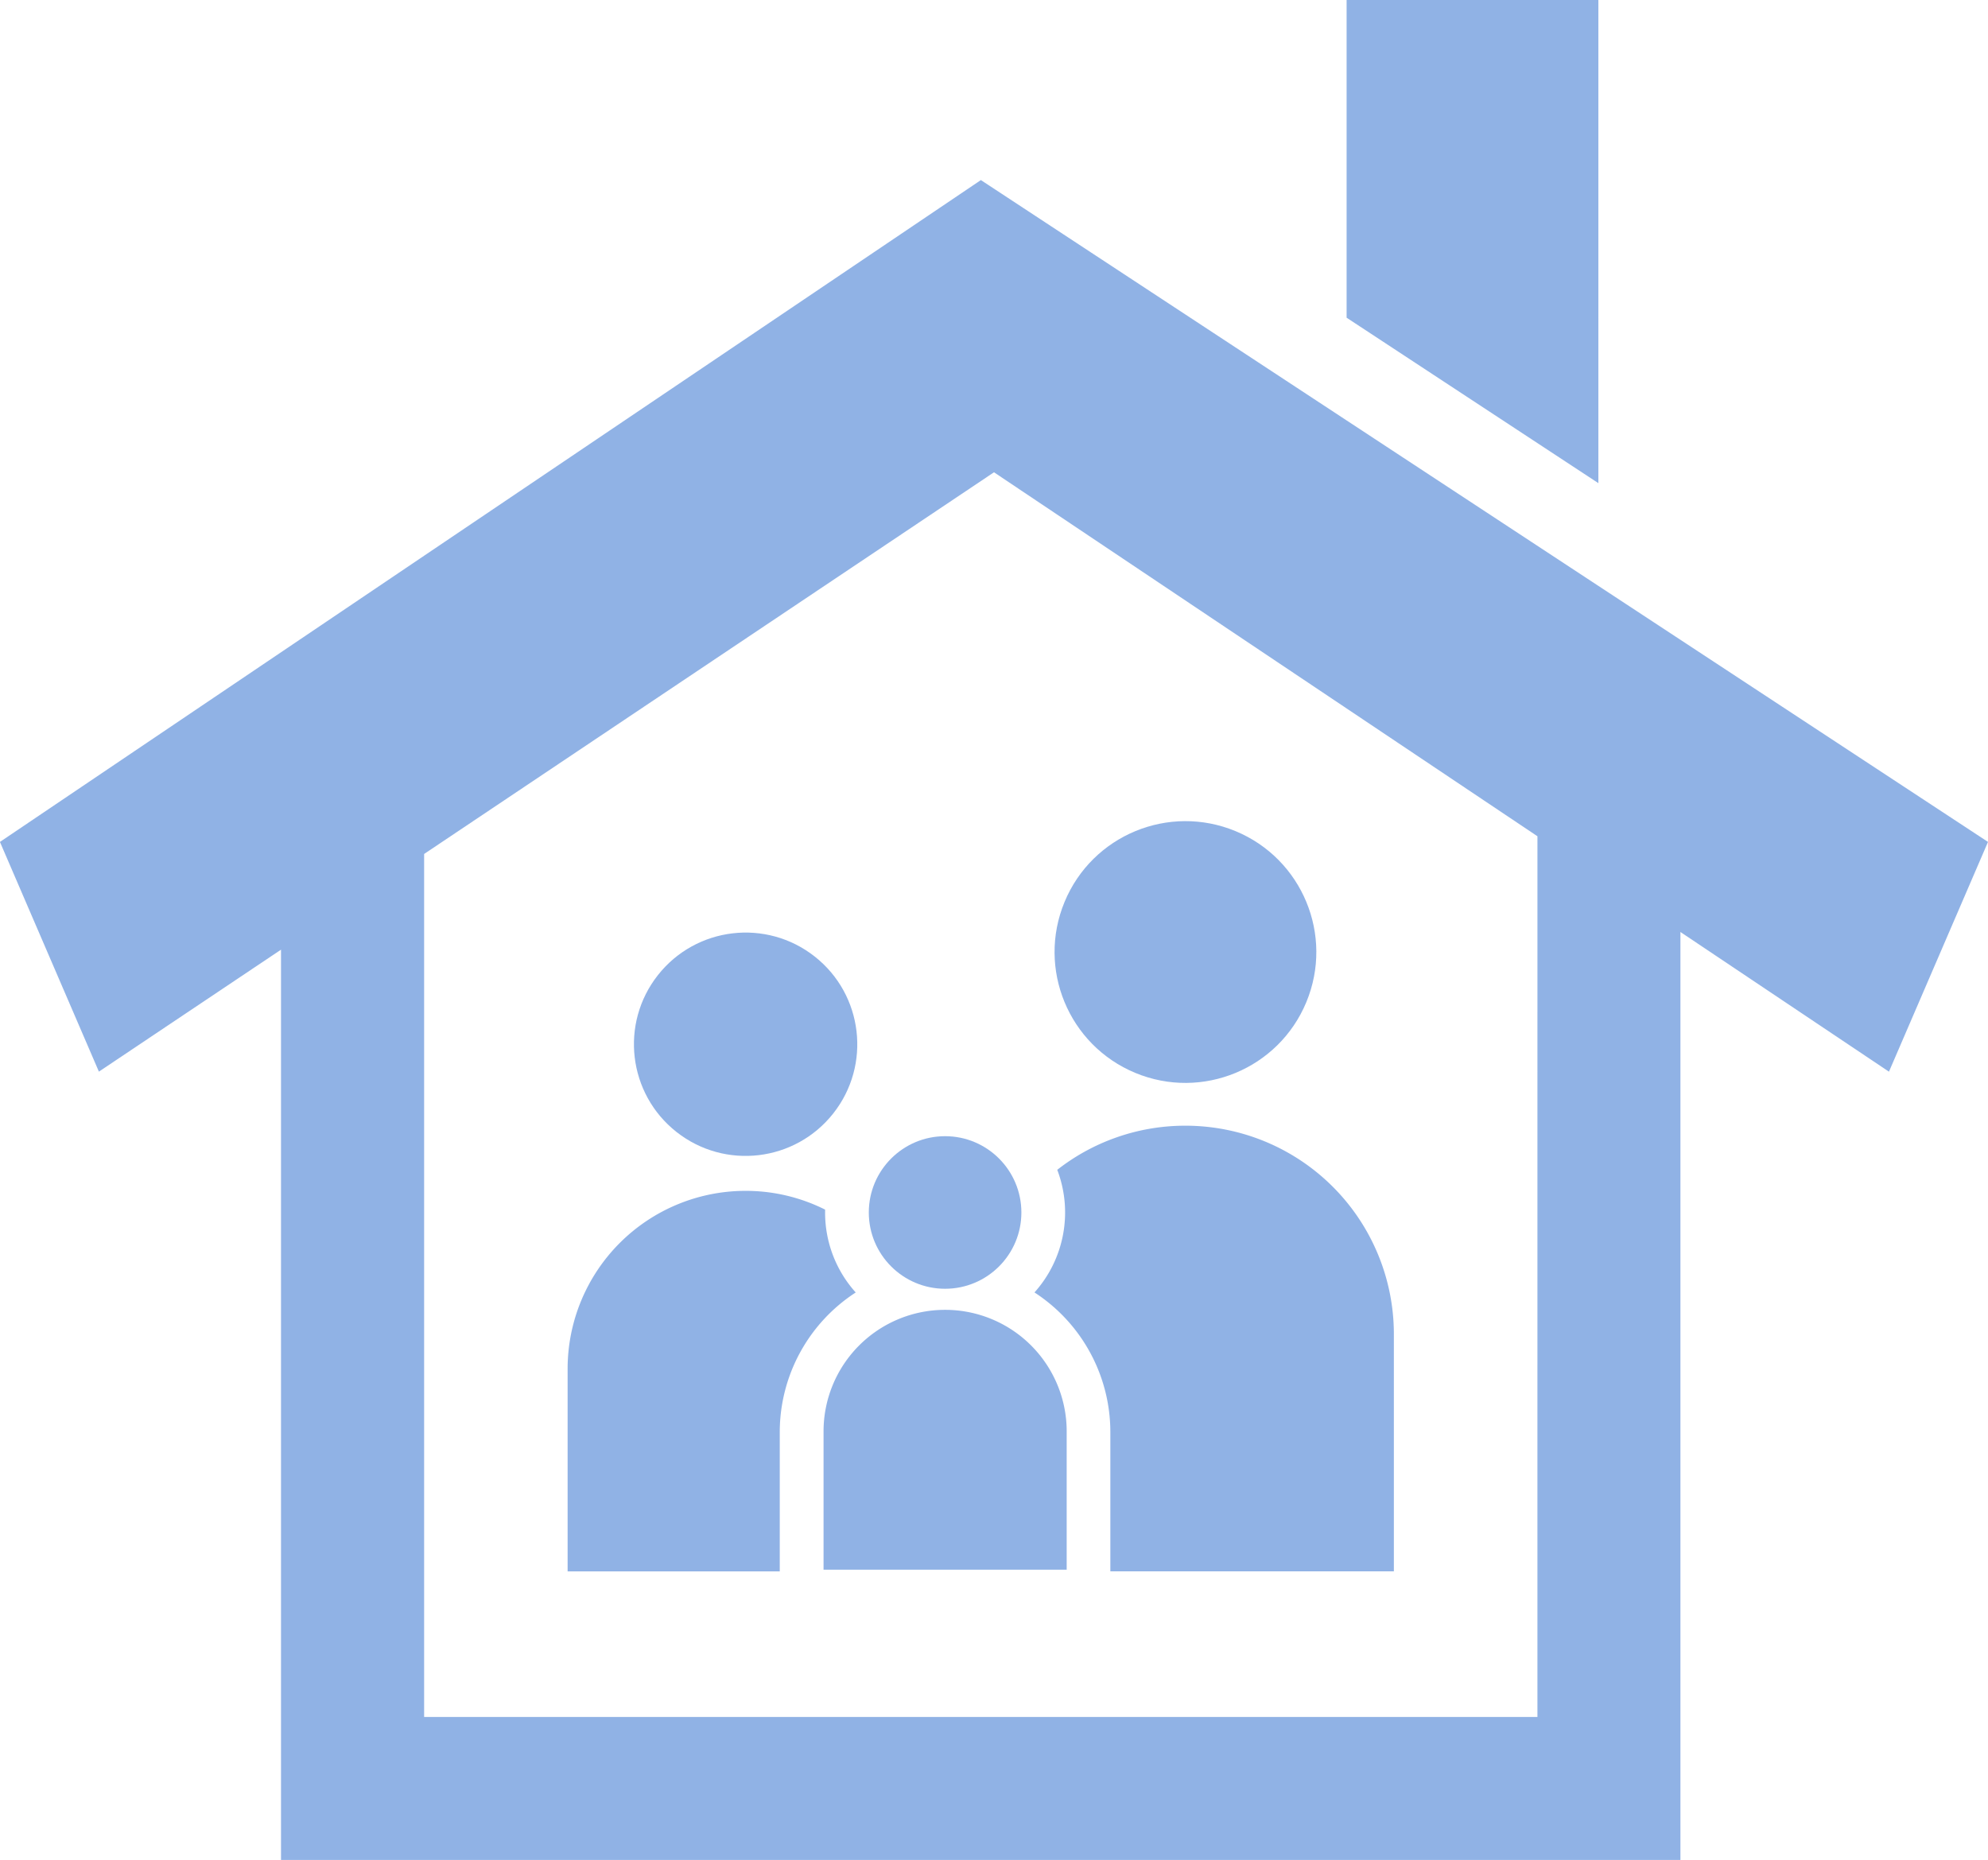
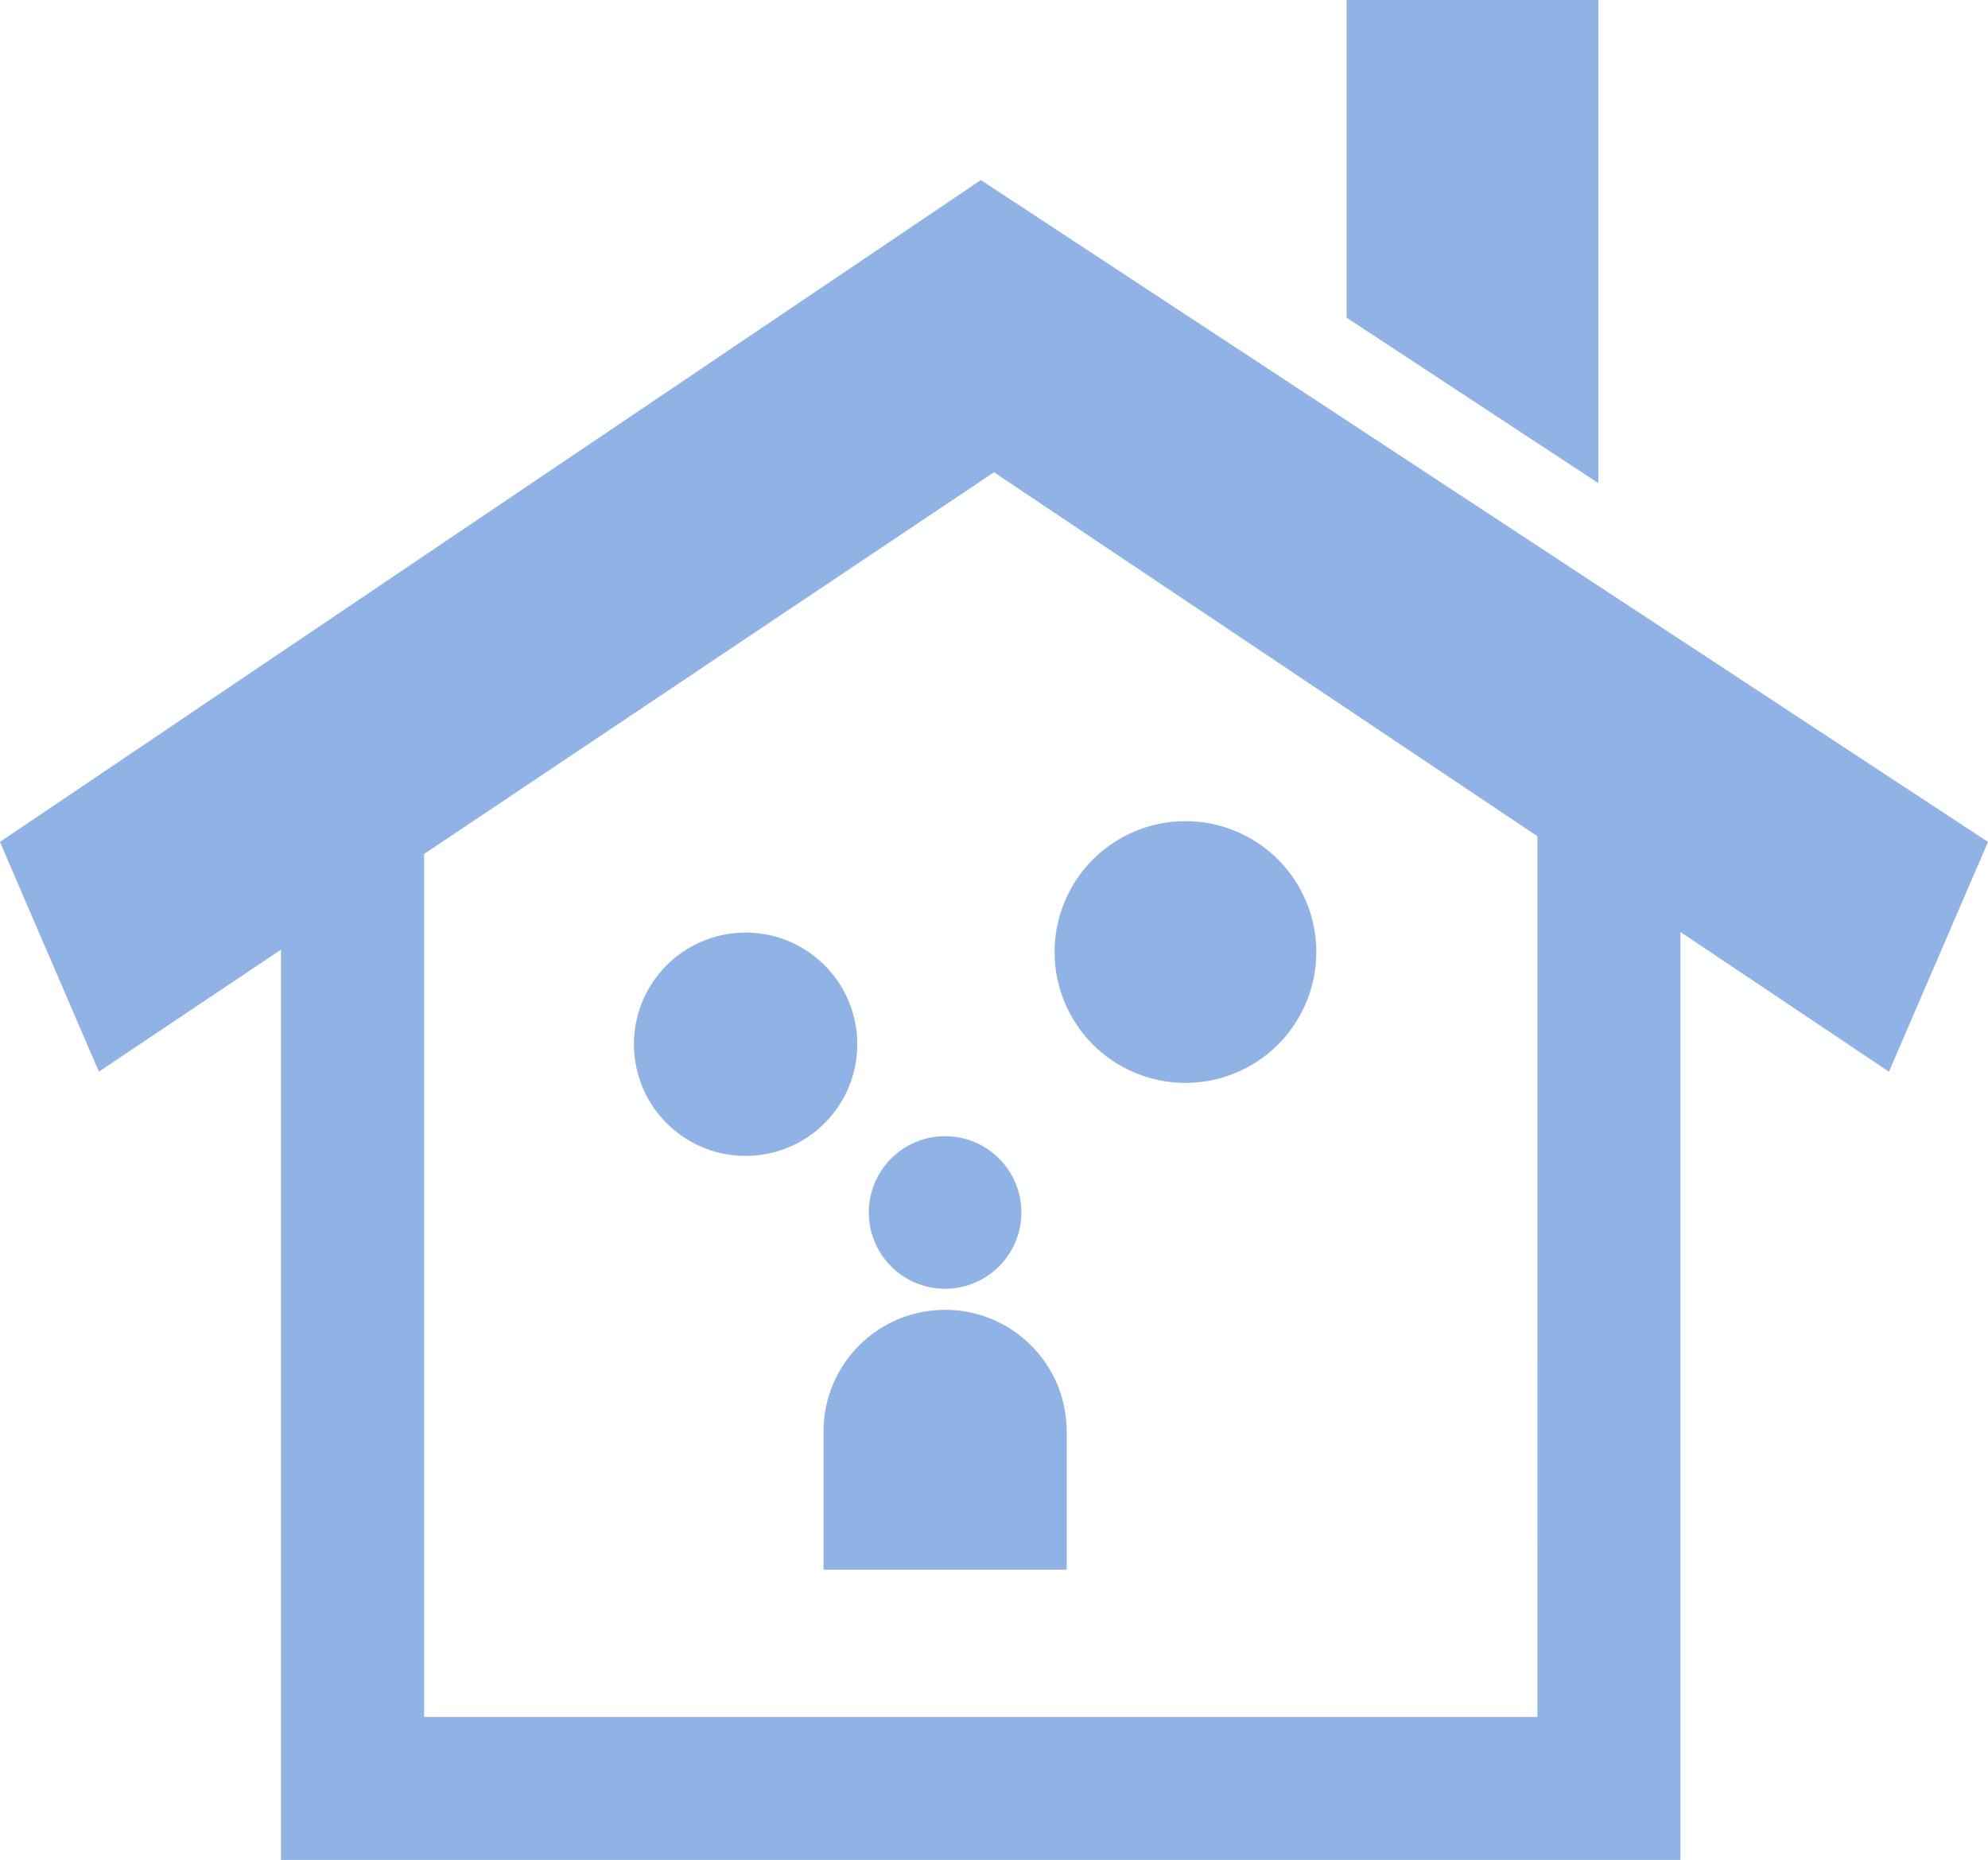
<svg xmlns="http://www.w3.org/2000/svg" width="128.084" height="119.835" viewBox="0 0 128.084 119.835">
  <g id="グループ_9020" data-name="グループ 9020" transform="translate(-133.704 -150.854)">
    <circle id="楕円形_483" data-name="楕円形 483" cx="7.197" cy="7.197" r="7.197" transform="matrix(0.619, -0.785, 0.785, 0.619, 171.638, 219.327)" fill="rgba(35,103,204,0.5)" />
    <circle id="楕円形_484" data-name="楕円形 484" cx="8.429" cy="8.429" r="8.429" transform="matrix(0.383, -0.924, 0.924, 0.383, 199.064, 216.751)" fill="rgba(35,103,204,0.5)" />
-     <path id="パス_23934" data-name="パス 23934" d="M415.728,472.122v9.017h18.267V465.857a13.431,13.431,0,0,0-13.43-13.43h0a13.368,13.368,0,0,0-8.258,2.843,7.715,7.715,0,0,1-1.467,7.9A10.728,10.728,0,0,1,415.728,472.122Z" transform="translate(-210.486 -229.047)" fill="rgba(35,103,204,0.5)" />
-     <path id="パス_23935" data-name="パス 23935" d="M304.348,476.43a7.68,7.68,0,0,1-1.973-5.154c0-.062,0-.123,0-.185a11.414,11.414,0,0,0-5.122-1.208h0a11.467,11.467,0,0,0-11.467,11.467V494.4h13.668V485.38A10.728,10.728,0,0,1,304.348,476.43Z" transform="translate(-115.511 -242.305)" fill="rgba(35,103,204,0.5)" />
    <path id="パス_23936" data-name="パス 23936" d="M362.166,501.76a7.831,7.831,0,0,0-7.831,7.831v8.91H370v-8.91a7.831,7.831,0,0,0-7.831-7.831Z" transform="translate(-167.571 -266.516)" fill="rgba(35,103,204,0.5)" />
    <circle id="楕円形_485" data-name="楕円形 485" cx="4.915" cy="4.915" r="4.915" transform="translate(189.68 224.056)" fill="rgba(35,103,204,0.5)" />
    <path id="パス_23937" data-name="パス 23937" d="M510.686,150.855H494.465v20.468l16.221,10.66Z" transform="translate(-274.001)" fill="rgba(35,103,204,0.5)" />
    <path id="パス_23938" data-name="パス 23938" d="M261.788,241.734,196.9,199.093l-63.2,42.641,6.376,14.8,11.733-7.858v58.648h90.162V247.537l13.436,9ZM232.758,298.11H161.03v-55.6l36.716-24.591,35.013,23.45Z" transform="translate(0 -36.637)" fill="rgba(35,103,204,0.5)" />
  </g>
</svg>